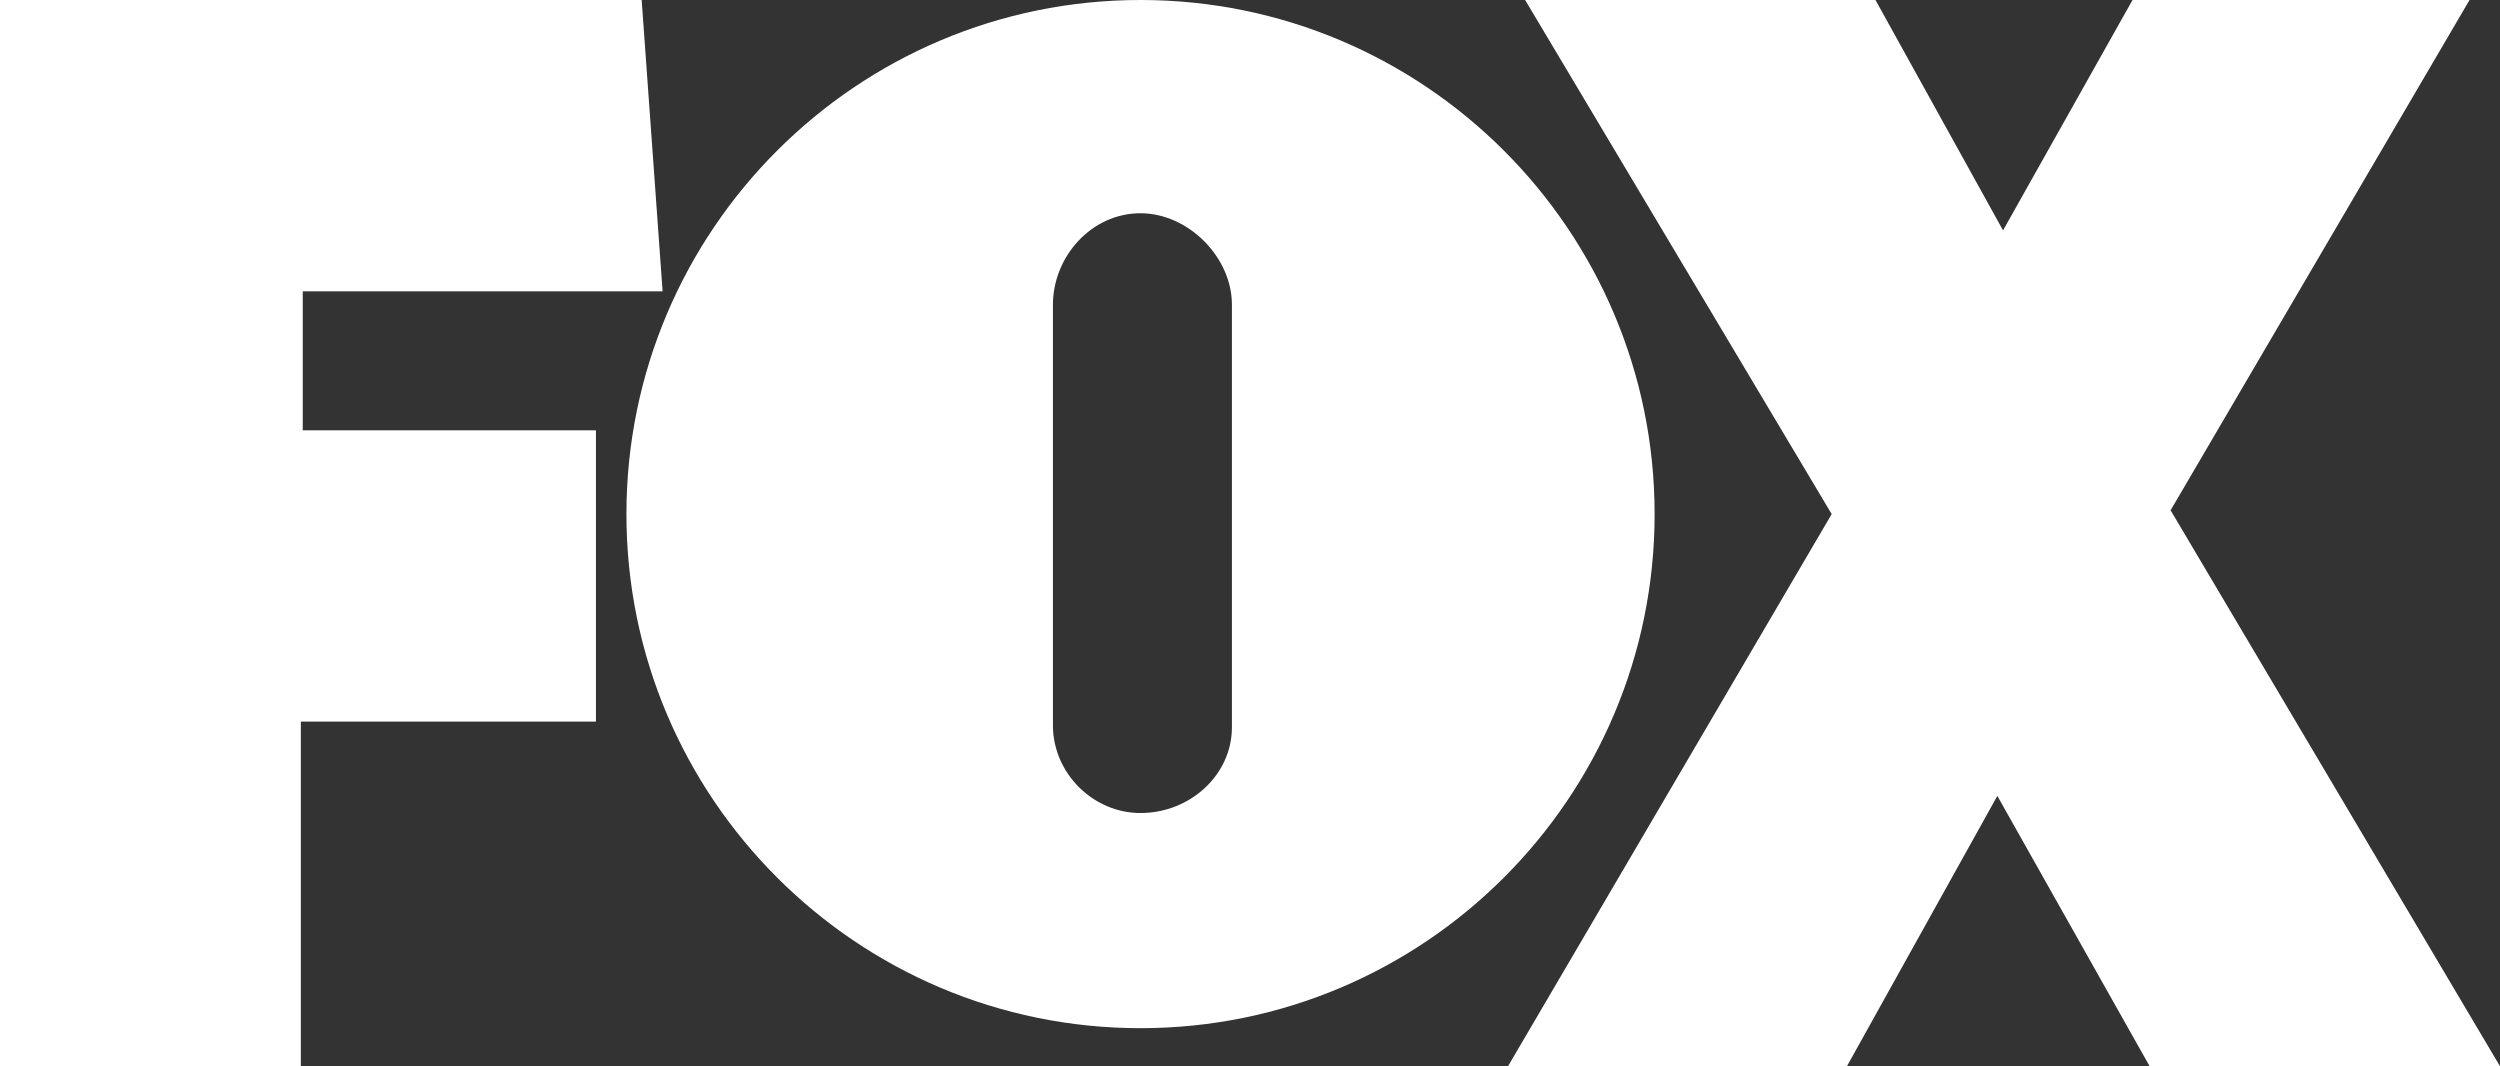
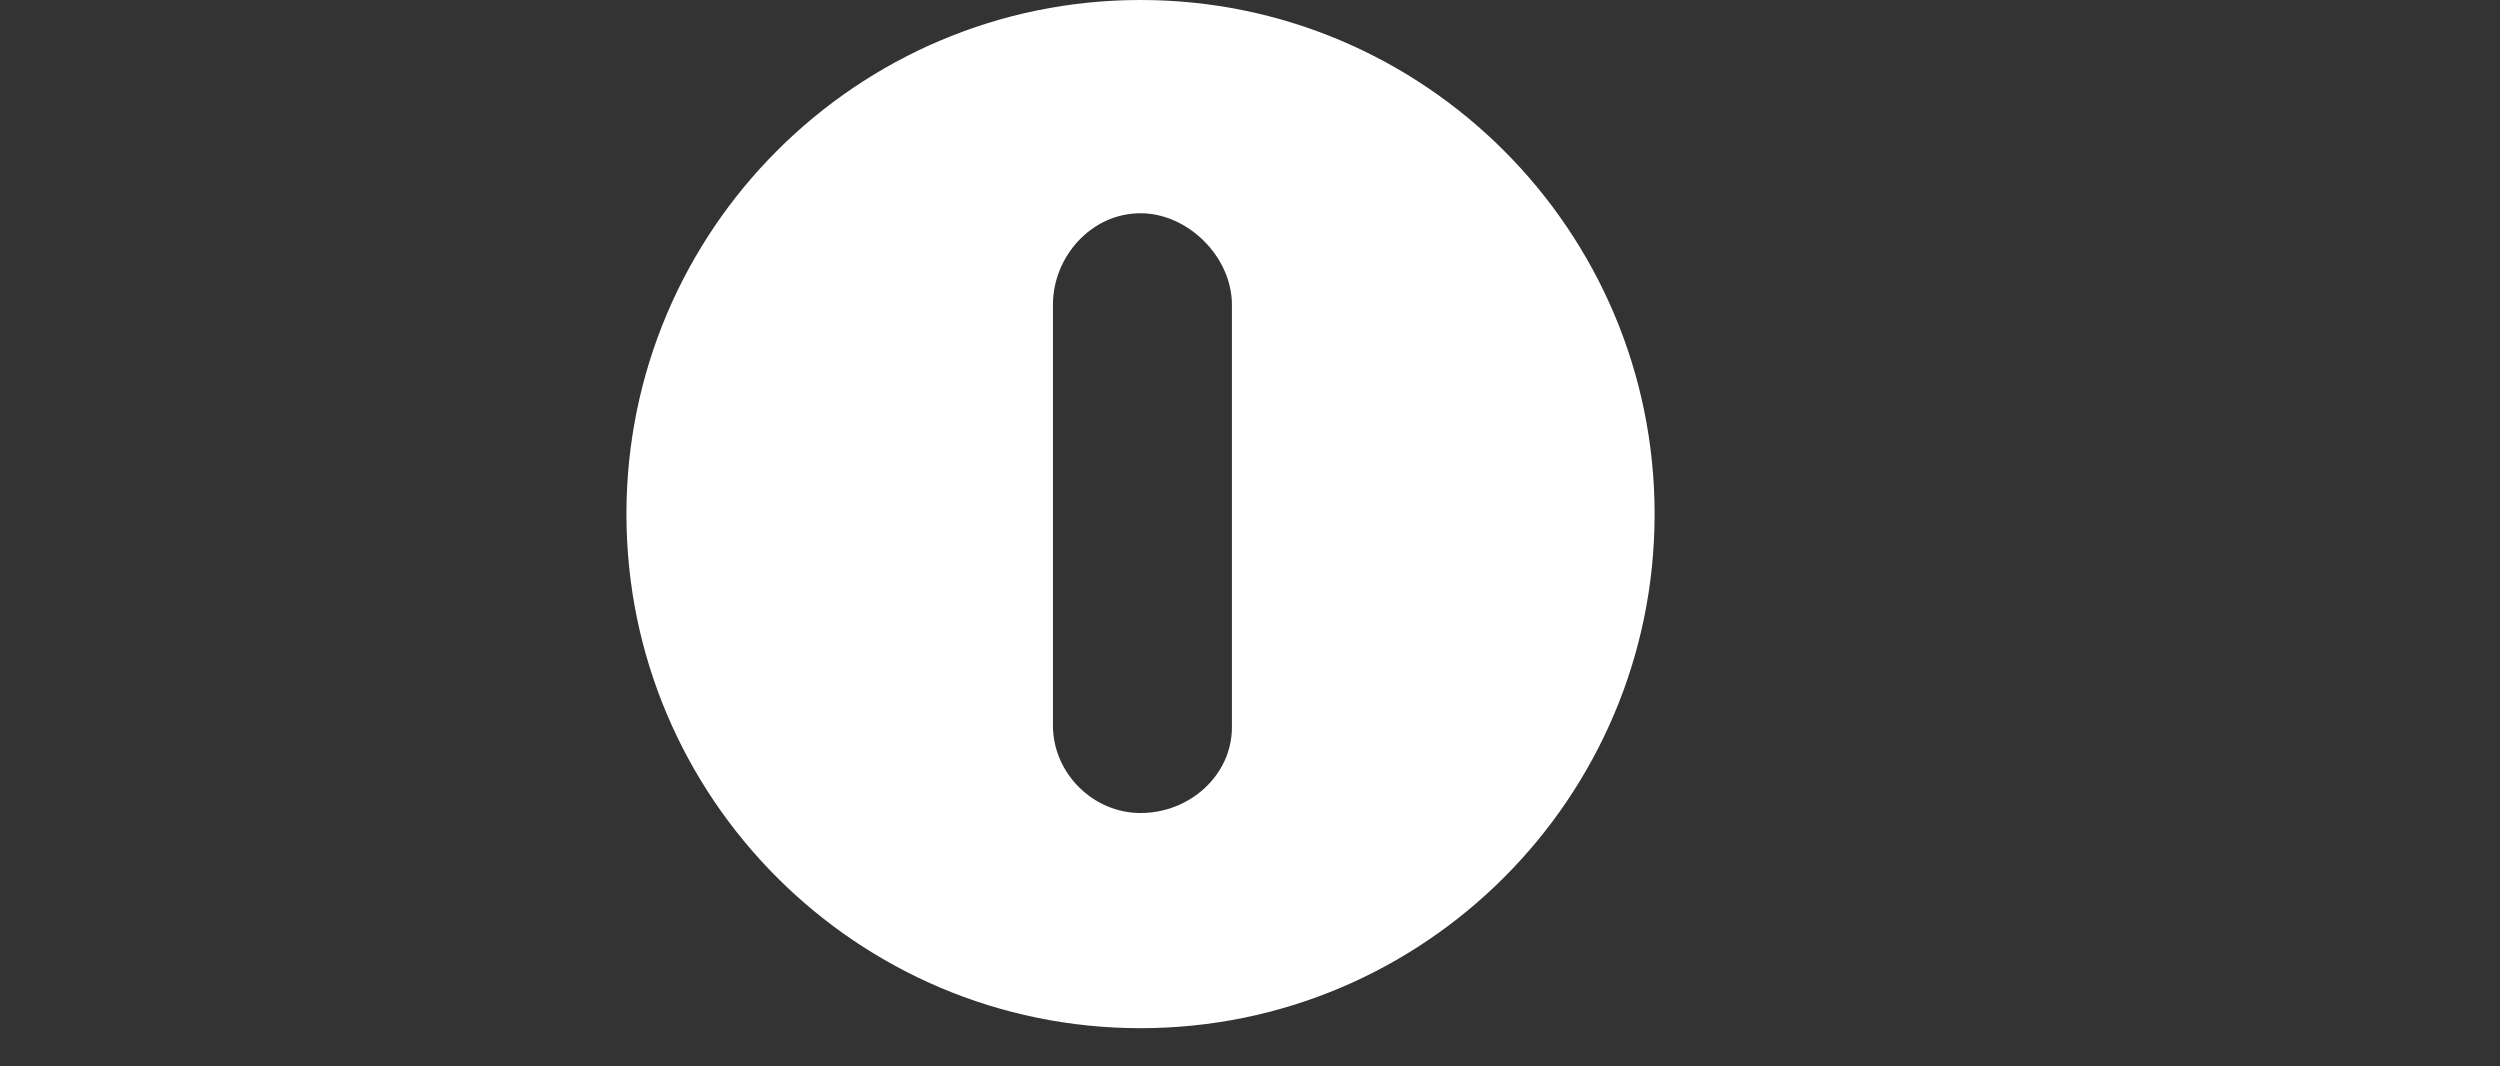
<svg xmlns="http://www.w3.org/2000/svg" version="1.1" id="Layer_1" x="0px" y="0px" viewBox="0 0 131.3 56" style="enable-background:new 0 0 131.3 56;" xml:space="preserve">
  <rect x="0" y="0" width="131.3" height="56" fill="#333333" stroke="none" />
  <style type="text/css">
  .st0{fill-rule:evenodd;clip-rule:evenodd;fill:#FFFFFF;}
 </style>
  <g>
-     <path class="st0" d="M0,0v56h15.8l0-18.1h15.5V22.6H15.9v-7.3h18.9L33.7,0H0z M112,0l-6.8,12.1L98.5,0H80.1l16.1,27L79.2,56L97,56   l7.9-14.2l8,14.2h18.4L114,26.8L129.7,0H112z">
-   </path>
    <path class="st0" d="M59.9,42.7c-2.5,0-4.6-2.1-4.6-4.6c0,0,0,0,0,0l0-22.1c0-2.5,2-4.8,4.6-4.8c2.5,0,4.8,2.3,4.8,4.8v22.2   C64.7,40.7,62.5,42.7,59.9,42.7 M59.9,0c-14.9,0-27,12.1-27,27s12.1,27,27,27s27-12.1,27-27S74.8,0,59.9,0">
  </path>
  </g>
</svg>